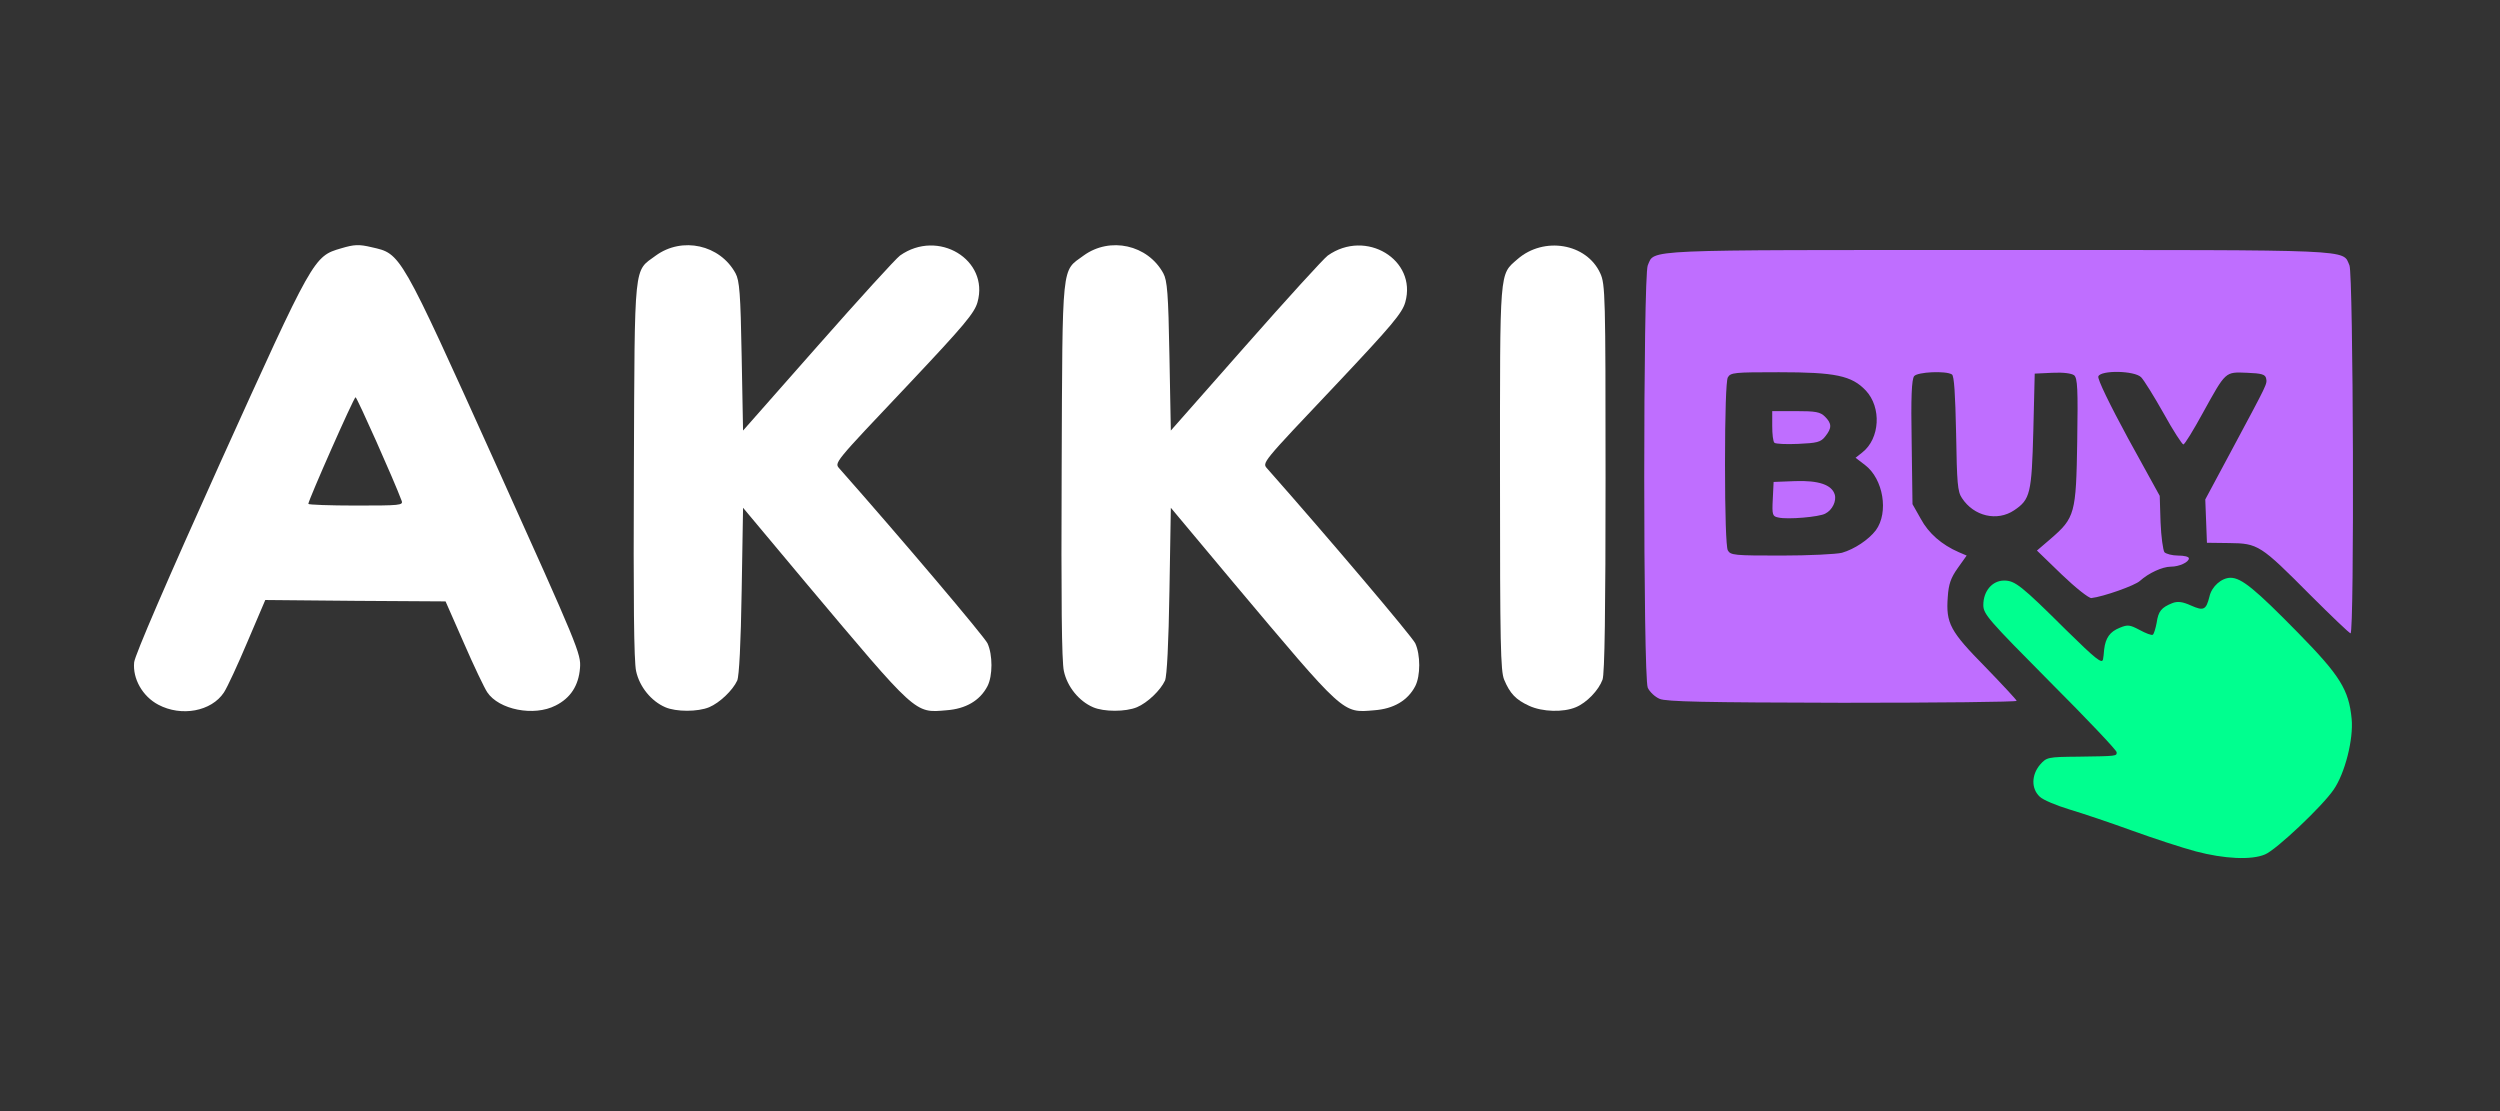
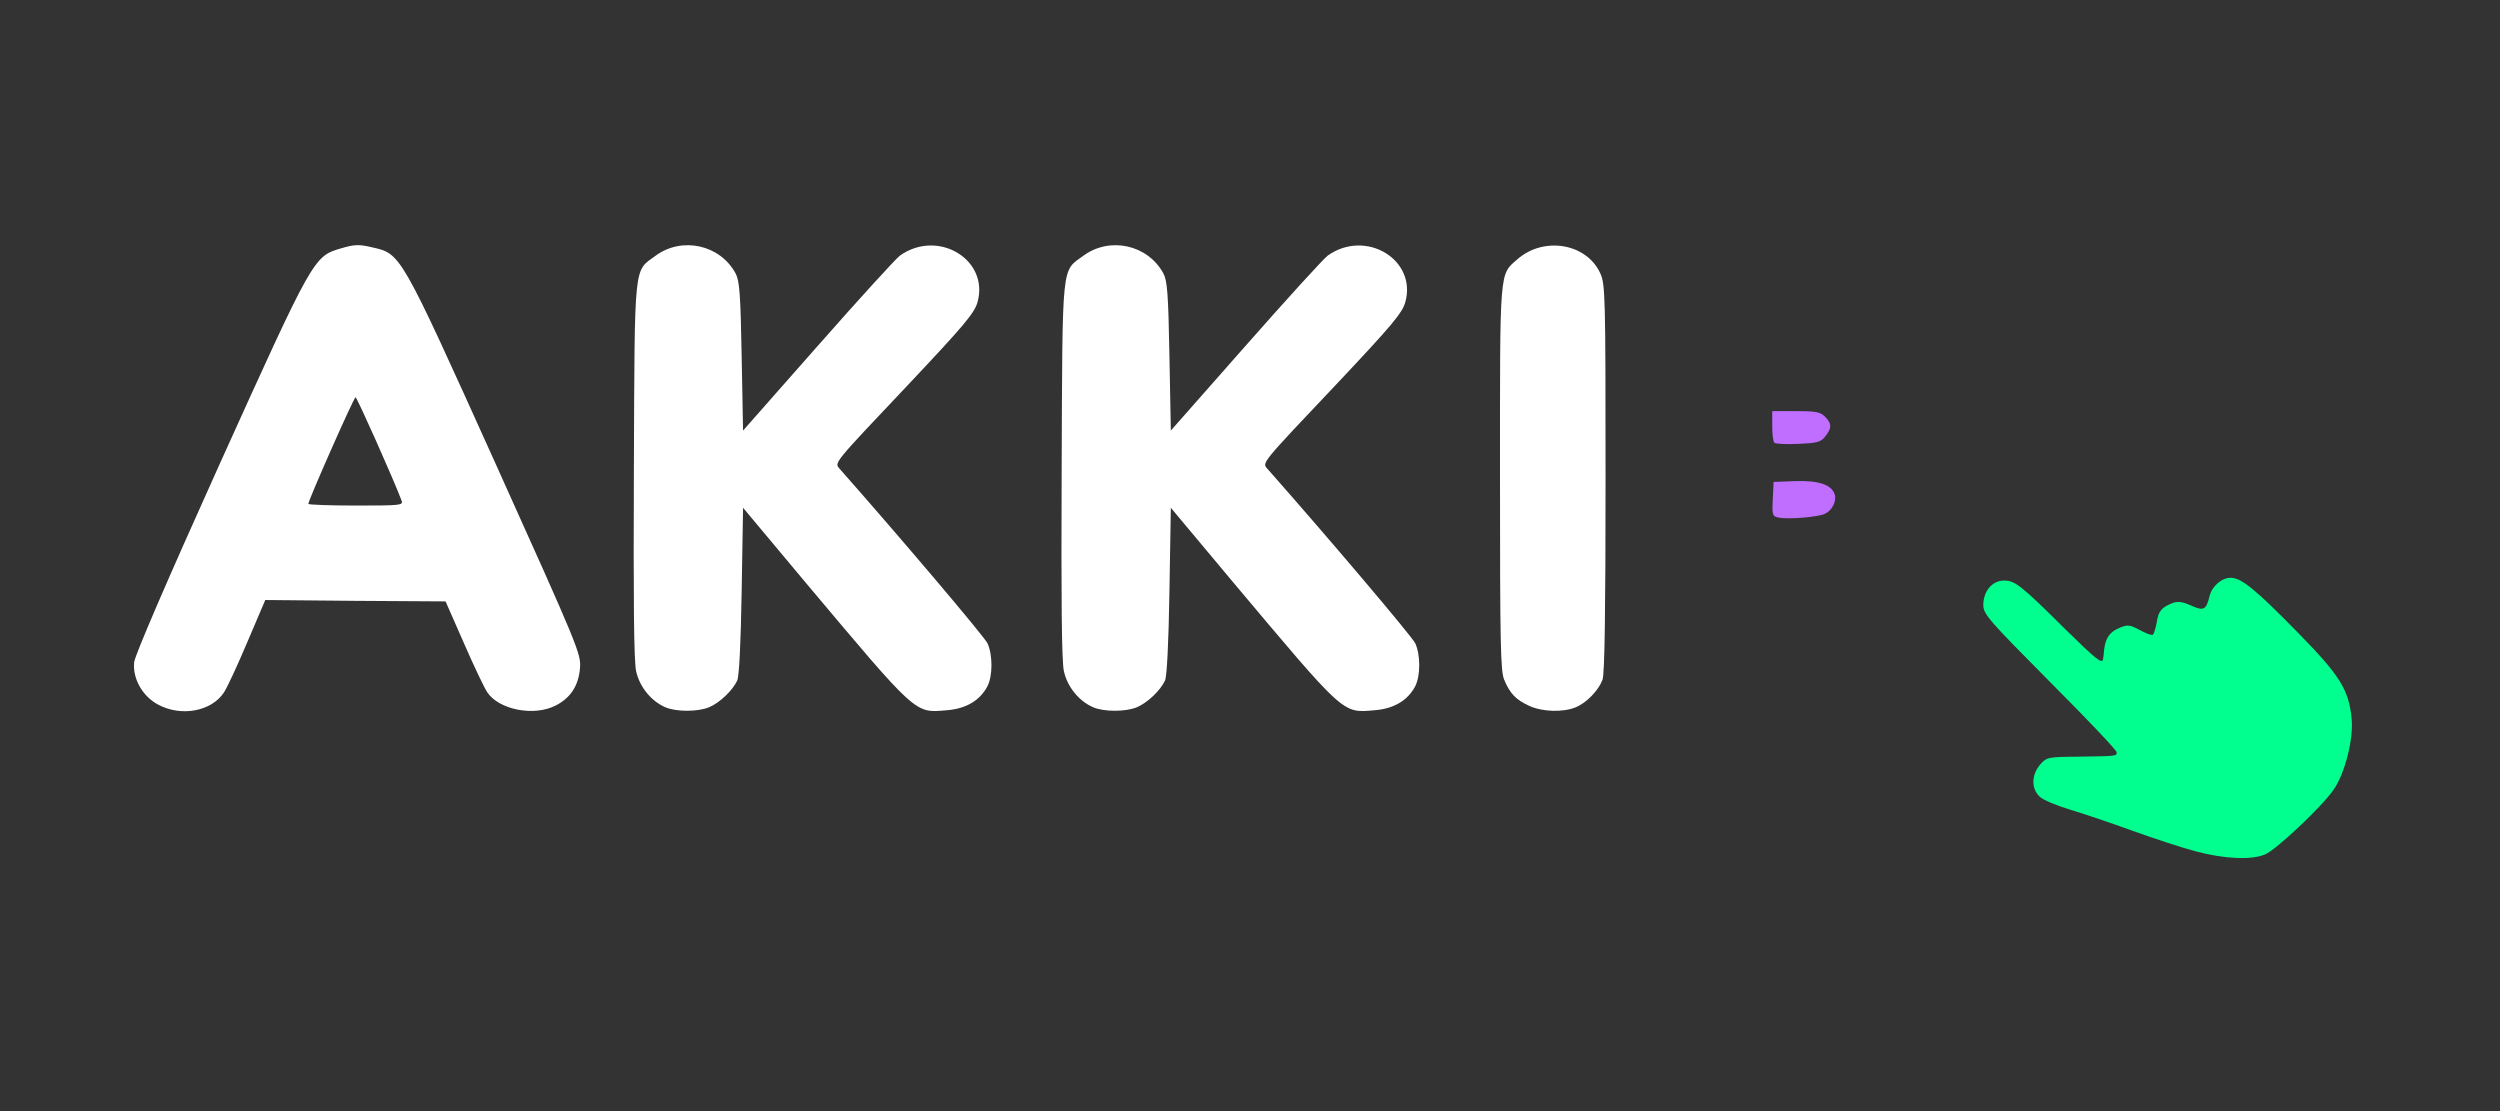
<svg xmlns="http://www.w3.org/2000/svg" version="1.0" width="900px" height="400px" viewBox="0 0 900 400" preserveAspectRatio="xMidYMid meet">
  <rect x="0" y="0" width="900" height="400" fill="#333333" stroke="none" />
  <g fill="#00ff8f">
    <path d="M790.5 306.5 c-4.9 -1.3 -15.3 -4.7 -23 -7.5 -7.7 -2.8 -17.8 -6.2 -22.5 -7.6 -4.6 -1.4 -9.5 -3.4 -10.7 -4.6 -3.1 -2.9 -3 -7.8 0.1 -11.5 2.4 -2.7 2.7 -2.8 13.8 -2.9 14.1 -0.2 13.8 -0.2 13.8 -1.6 0 -0.7 -10.8 -12.1 -24 -25.3 -22.2 -22.4 -24 -24.4 -24 -27.7 0 -5 3.2 -8.8 7.5 -8.8 3.9 0 6.2 1.8 22.3 17.8 10.6 10.4 13 12.4 13.3 10.5 0.1 -0.5 0.3 -2 0.4 -3.5 0.5 -4.2 2.1 -6.4 5.6 -7.8 2.9 -1.2 3.6 -1.1 7.2 0.8 2.2 1.2 4.3 2 4.7 1.7 0.4 -0.2 1 -2.2 1.4 -4.3 0.6 -4.2 1.7 -5.5 5.7 -7.1 1.9 -0.7 3.6 -0.5 6.7 0.9 4.5 2 5.4 1.6 6.6 -3.2 0.8 -3.7 4.4 -6.8 7.6 -6.8 3.9 0 8.8 4 24.3 19.8 15.1 15.4 18.3 20.5 19.3 31 0.7 7.3 -2.4 19.6 -6.5 25.5 -4 5.9 -20.7 21.7 -24.7 23.3 -4.9 2.1 -14.7 1.6 -24.9 -1.1z" />
  </g>
  <g fill="#bf6eff">
-     <path d="M597.5 251.6 c-1.7 -0.7 -3.6 -2.5 -4.3 -4 -1.7 -3.8 -1.7 -148.3 0 -152.1 2.6 -5.8 -3.7 -5.5 126.3 -5.5 130 0 123.7 -0.3 126.3 5.5 1.4 3 1.8 132.5 0.4 132.5 -0.4 0 -7 -6.3 -14.7 -14 -17.7 -17.8 -18.6 -18.4 -29 -18.5 l-8 -0.1 -0.3 -7.8 -0.3 -7.8 9.7 -18.1 c12.9 -24.1 12.6 -23.4 12.2 -25.5 -0.3 -1.4 -1.6 -1.8 -6.9 -2 -7.9 -0.3 -7.5 -0.7 -15.9 14.5 -3.4 6.2 -6.5 11.3 -7 11.3 -0.4 0 -3.7 -5 -7.1 -11.2 -3.5 -6.2 -7.1 -12 -8.1 -13 -2.4 -2.4 -14.5 -2.6 -15.4 -0.3 -0.4 0.9 4.2 10.3 10.7 22.3 l11.4 20.7 0.3 9.5 c0.2 5.2 0.9 10.1 1.4 10.8 0.6 0.6 2.8 1.2 4.9 1.2 2.2 0 3.9 0.4 3.9 1 0 1.4 -3.5 3 -6.5 3 -3 0 -8 2.3 -11.1 5.1 -1.8 1.7 -13.2 5.7 -17.5 6.2 -0.9 0.1 -5.7 -3.7 -10.6 -8.4 l-9 -8.7 4.9 -4.2 c8.8 -7.6 9.2 -9.1 9.6 -35.1 0.3 -19 0.1 -22.7 -1.1 -23.8 -1 -0.7 -3.9 -1.1 -7.9 -0.9 l-6.3 0.3 -0.5 20.5 c-0.6 22.7 -1.1 24.8 -6.9 28.7 -6.1 4.1 -14.5 2.2 -18.8 -4.4 -1.6 -2.3 -1.8 -5.5 -2.1 -23.2 -0.3 -14.3 -0.7 -20.8 -1.5 -21.3 -2.2 -1.4 -12.4 -0.9 -13.6 0.6 -0.9 1.1 -1.2 7.6 -0.9 23.8 l0.3 22.3 3 5.3 c2.8 5.2 7.5 9.3 13.7 12 l2.8 1.2 -3.2 4.5 c-2.5 3.5 -3.3 5.8 -3.6 10.4 -0.7 9.5 0.8 12.3 13.5 25.2 6.2 6.4 11.3 11.9 11.3 12.2 0 0.4 -28.2 0.7 -62.7 0.7 -49.7 -0.1 -63.4 -0.4 -65.8 -1.4z m65.6 -52.6 c4.5 -1.3 9.6 -4.7 12.2 -8.1 4.7 -6.4 2.7 -18.5 -3.9 -23.5 l-3.4 -2.6 2.4 -1.9 c6.4 -5 7 -16.2 1.3 -22.3 -5.1 -5.4 -11 -6.6 -31.3 -6.6 -16.1 0 -17.4 0.1 -18.4 1.9 -0.6 1.2 -1 12.9 -1 31.1 0 18.2 0.4 29.9 1 31.1 1 1.8 2.3 1.9 19.3 1.9 10 0 19.8 -0.5 21.8 -1z" />
    <path d="M640.2 186.3 c-2.1 -0.4 -2.3 -0.9 -2 -6.6 l0.3 -6.2 7.7 -0.3 c8.5 -0.3 13.2 1.3 14.3 4.8 0.7 2.3 -0.8 5.6 -3.4 6.9 -2.1 1.2 -13.6 2.2 -16.9 1.4z" />
    <path d="M638.8 159.4 c-0.5 -0.4 -0.8 -3.1 -0.8 -6.1 l0 -5.3 8.5 0 c7.2 0 8.8 0.3 10.5 2 2.5 2.5 2.5 4.1 0.1 7.1 -1.6 2.1 -3 2.4 -9.8 2.7 -4.3 0.2 -8.1 0 -8.5 -0.4z" />
  </g>
  <g fill="#ffffff">
    <path d="M57 253.7 c-5.7 -3 -9.3 -9.4 -8.7 -15.3 0.3 -2.6 11.9 -29.5 30.8 -71.4 33.8 -74.7 33.8 -74.7 43.7 -77.6 4.7 -1.4 6.4 -1.5 11 -0.4 10.6 2.4 10 1.3 44.6 77.9 29.9 66.3 30.8 68.5 30.4 73.6 -0.5 6.3 -3.4 10.8 -8.8 13.5 -7.8 4 -20.4 1.5 -24.6 -4.8 -1 -1.5 -4.8 -9.4 -8.4 -17.7 l-6.6 -15 -32.5 -0.2 -32.4 -0.3 -6.4 15 c-3.5 8.3 -7.3 16.5 -8.5 18.3 -4.5 6.8 -15.3 8.8 -23.6 4.4z m87.6 -73.4 c-2.7 -7.3 -16.1 -37.3 -16.6 -37.3 -0.6 0 -17 37.1 -17 38.4 0 0.3 7.7 0.6 17.1 0.6 15.9 0 17.1 -0.1 16.5 -1.7z" />
    <path d="M239.5 254.6 c-5.1 -2.2 -9.3 -7.4 -10.5 -13 -0.8 -3.5 -1 -25.9 -0.8 -72.6 0.3 -75.8 -0.1 -71.1 7.9 -77 9.5 -6.9 23.1 -3.9 28.7 6.4 1.4 2.6 1.8 7.1 2.2 29.9 l0.5 26.7 26.9 -30.5 c14.8 -16.8 28.1 -31.4 29.6 -32.5 13.7 -9.7 32.2 1.5 27.9 16.8 -1.1 3.9 -4.8 8.3 -24.3 29 -28 29.6 -27.3 28.7 -25.3 31 22 24.9 52 60.3 53.2 62.8 1.9 4.1 1.9 11.7 0 15.4 -2.7 5.2 -7.8 8.2 -14.8 8.7 -11.5 1 -10.5 1.8 -50.7 -46 l-22.5 -26.9 -0.5 29.9 c-0.3 18.9 -0.9 30.7 -1.6 32.3 -1.6 3.5 -6.3 8 -10.1 9.6 -4.1 1.7 -11.9 1.7 -15.8 0z" />
    <path d="M393.5 254.6 c-5.1 -2.2 -9.3 -7.4 -10.5 -13 -0.8 -3.5 -1 -25.9 -0.8 -72.6 0.3 -75.8 -0.1 -71.1 7.9 -77 9.5 -6.9 23.1 -3.9 28.7 6.4 1.4 2.6 1.8 7.1 2.2 29.9 l0.5 26.7 26.9 -30.5 c14.8 -16.8 28.1 -31.4 29.6 -32.5 13.7 -9.7 32.2 1.5 27.9 16.8 -1.1 3.9 -4.8 8.3 -24.3 29 -28 29.6 -27.3 28.7 -25.3 31 22 24.9 52 60.3 53.2 62.8 1.9 4.1 1.9 11.7 0 15.4 -2.7 5.2 -7.8 8.2 -14.8 8.7 -11.5 1 -10.5 1.8 -50.7 -46 l-22.5 -26.9 -0.5 29.9 c-0.3 18.9 -0.9 30.7 -1.6 32.3 -1.6 3.5 -6.3 8 -10.1 9.6 -4.1 1.7 -11.9 1.7 -15.8 0z" />
    <path d="M550.5 254.1 c-4.8 -2.2 -6.9 -4.4 -9 -9.4 -1.3 -3.1 -1.5 -12.8 -1.5 -72.7 0 -76.1 -0.3 -72.9 6.3 -78.7 9.5 -8.3 24.9 -5.7 29.8 5.1 1.8 3.9 1.9 8 1.9 73.8 0 46.8 -0.3 70.6 -1.1 72.5 -1.4 3.8 -5.7 8.3 -9.6 9.9 -4.5 1.9 -12 1.7 -16.8 -0.5z" />
  </g>
</svg>